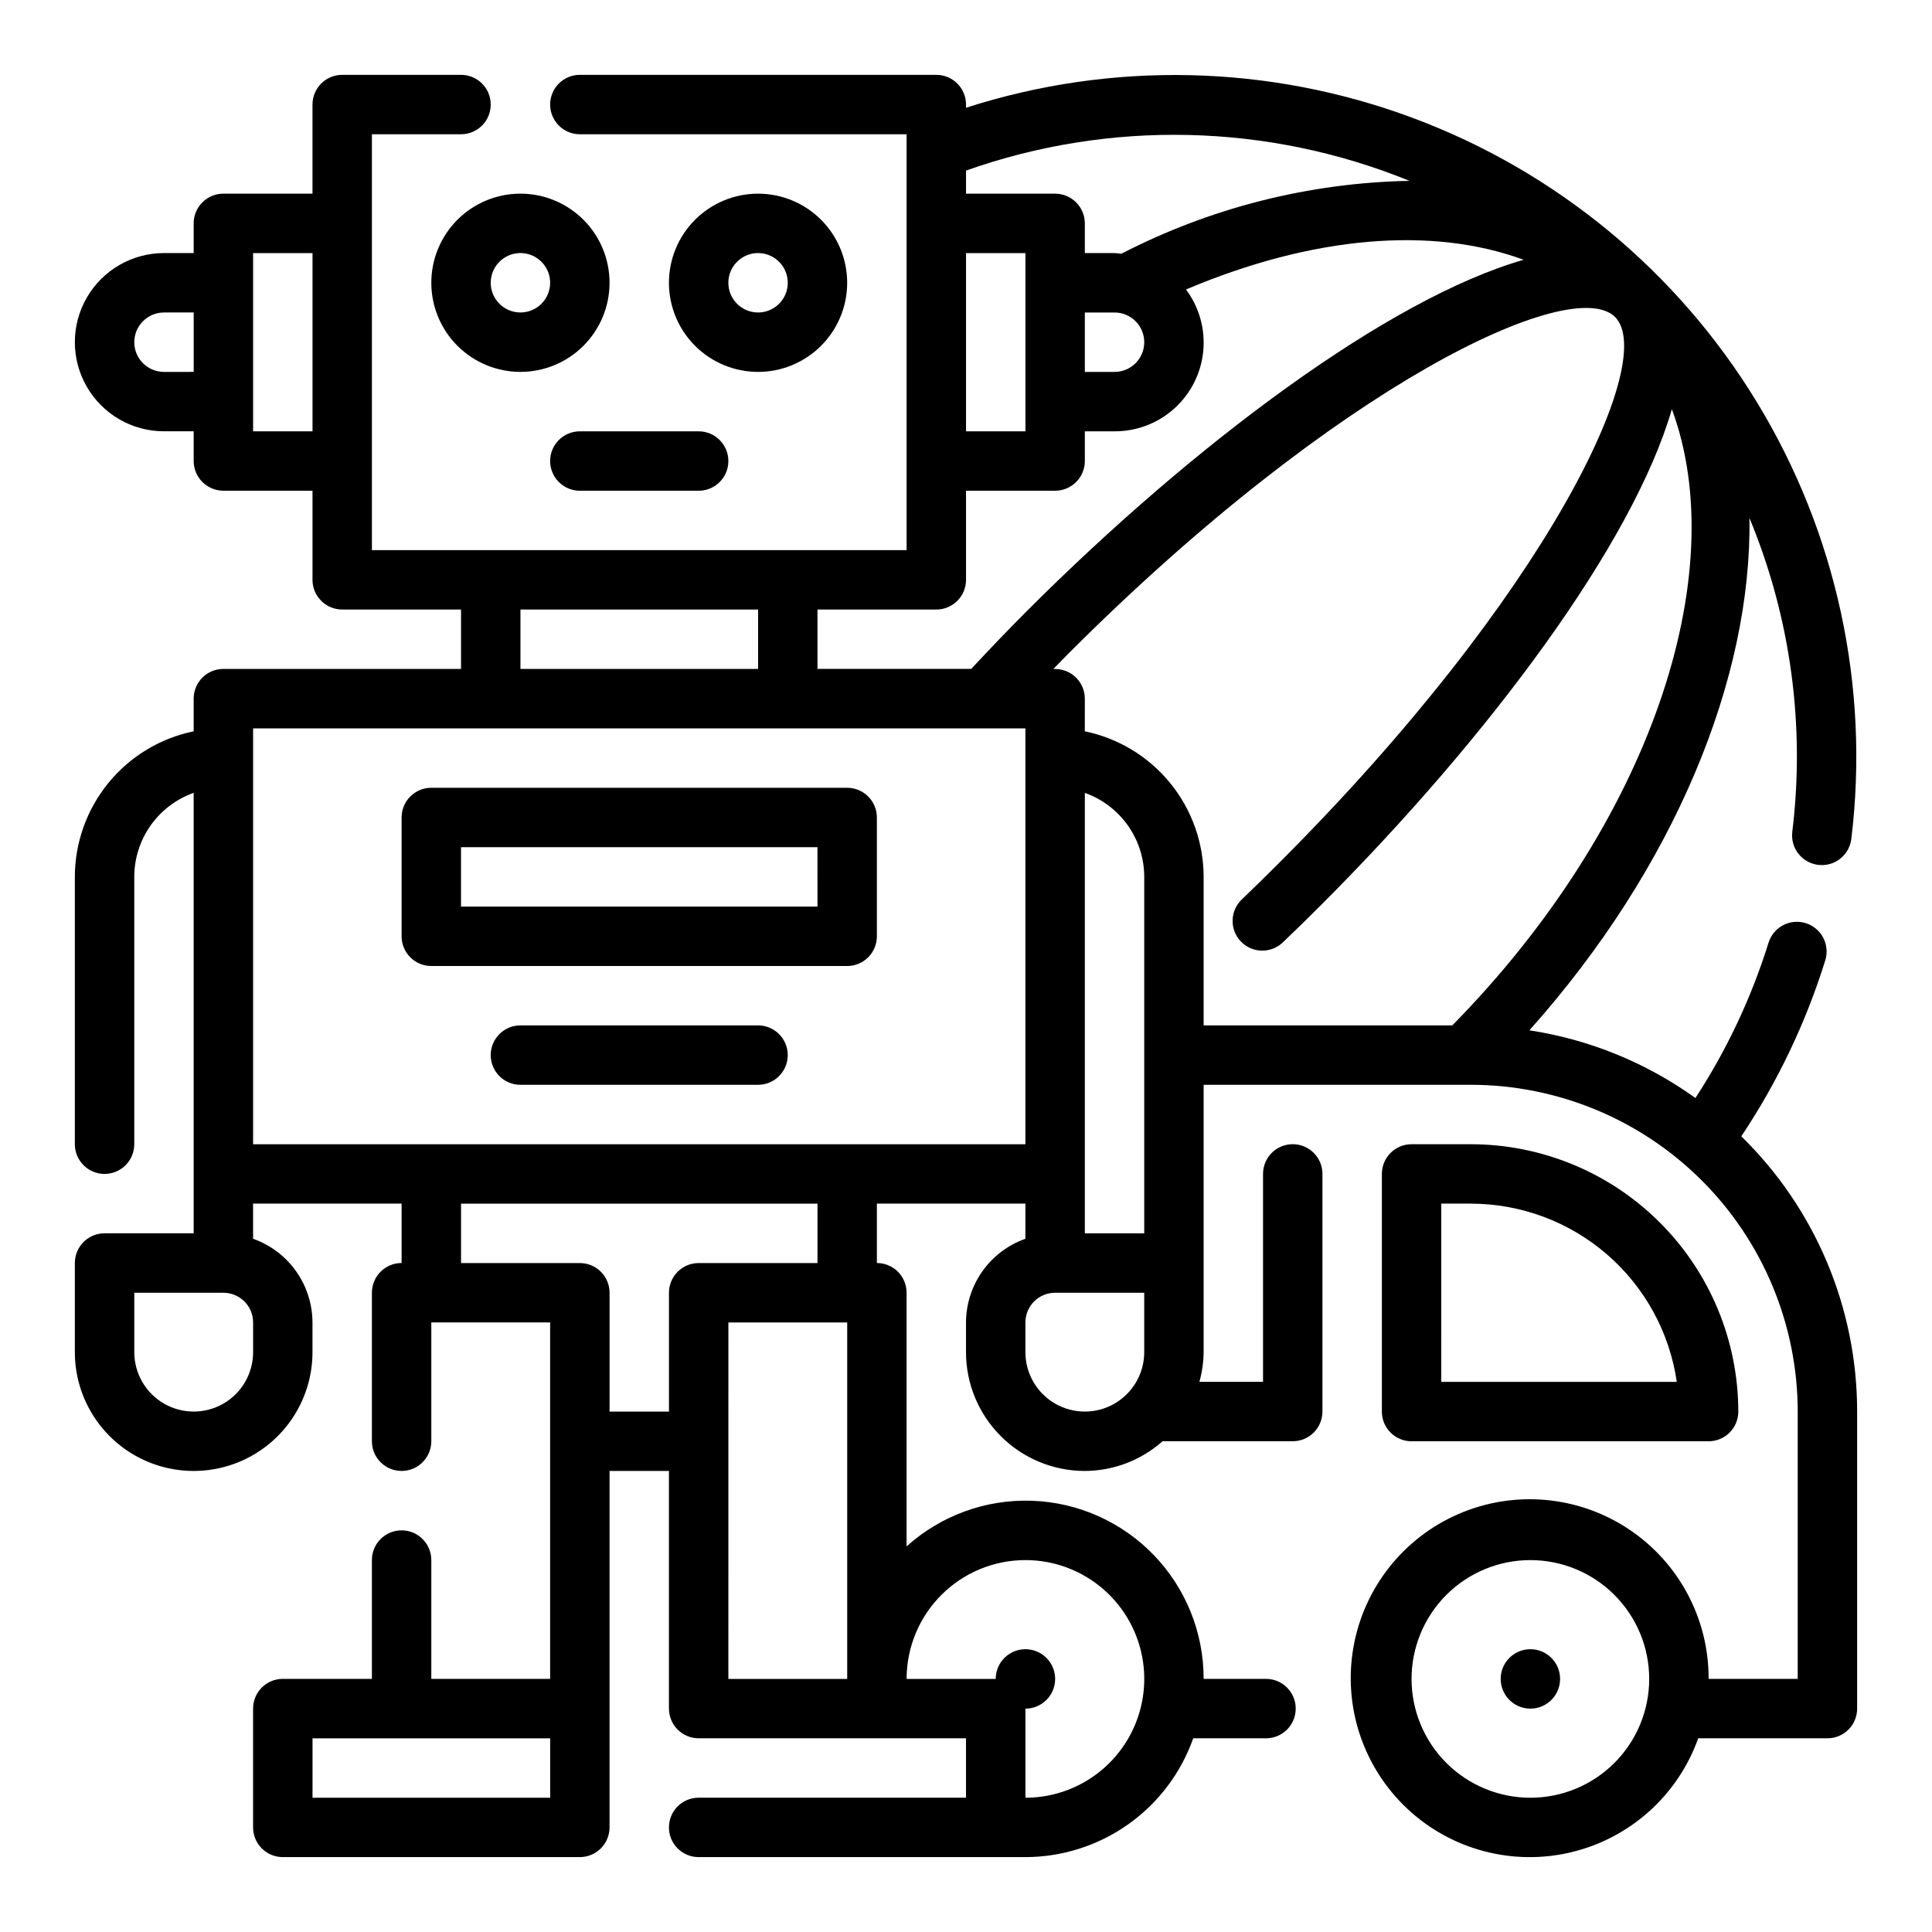
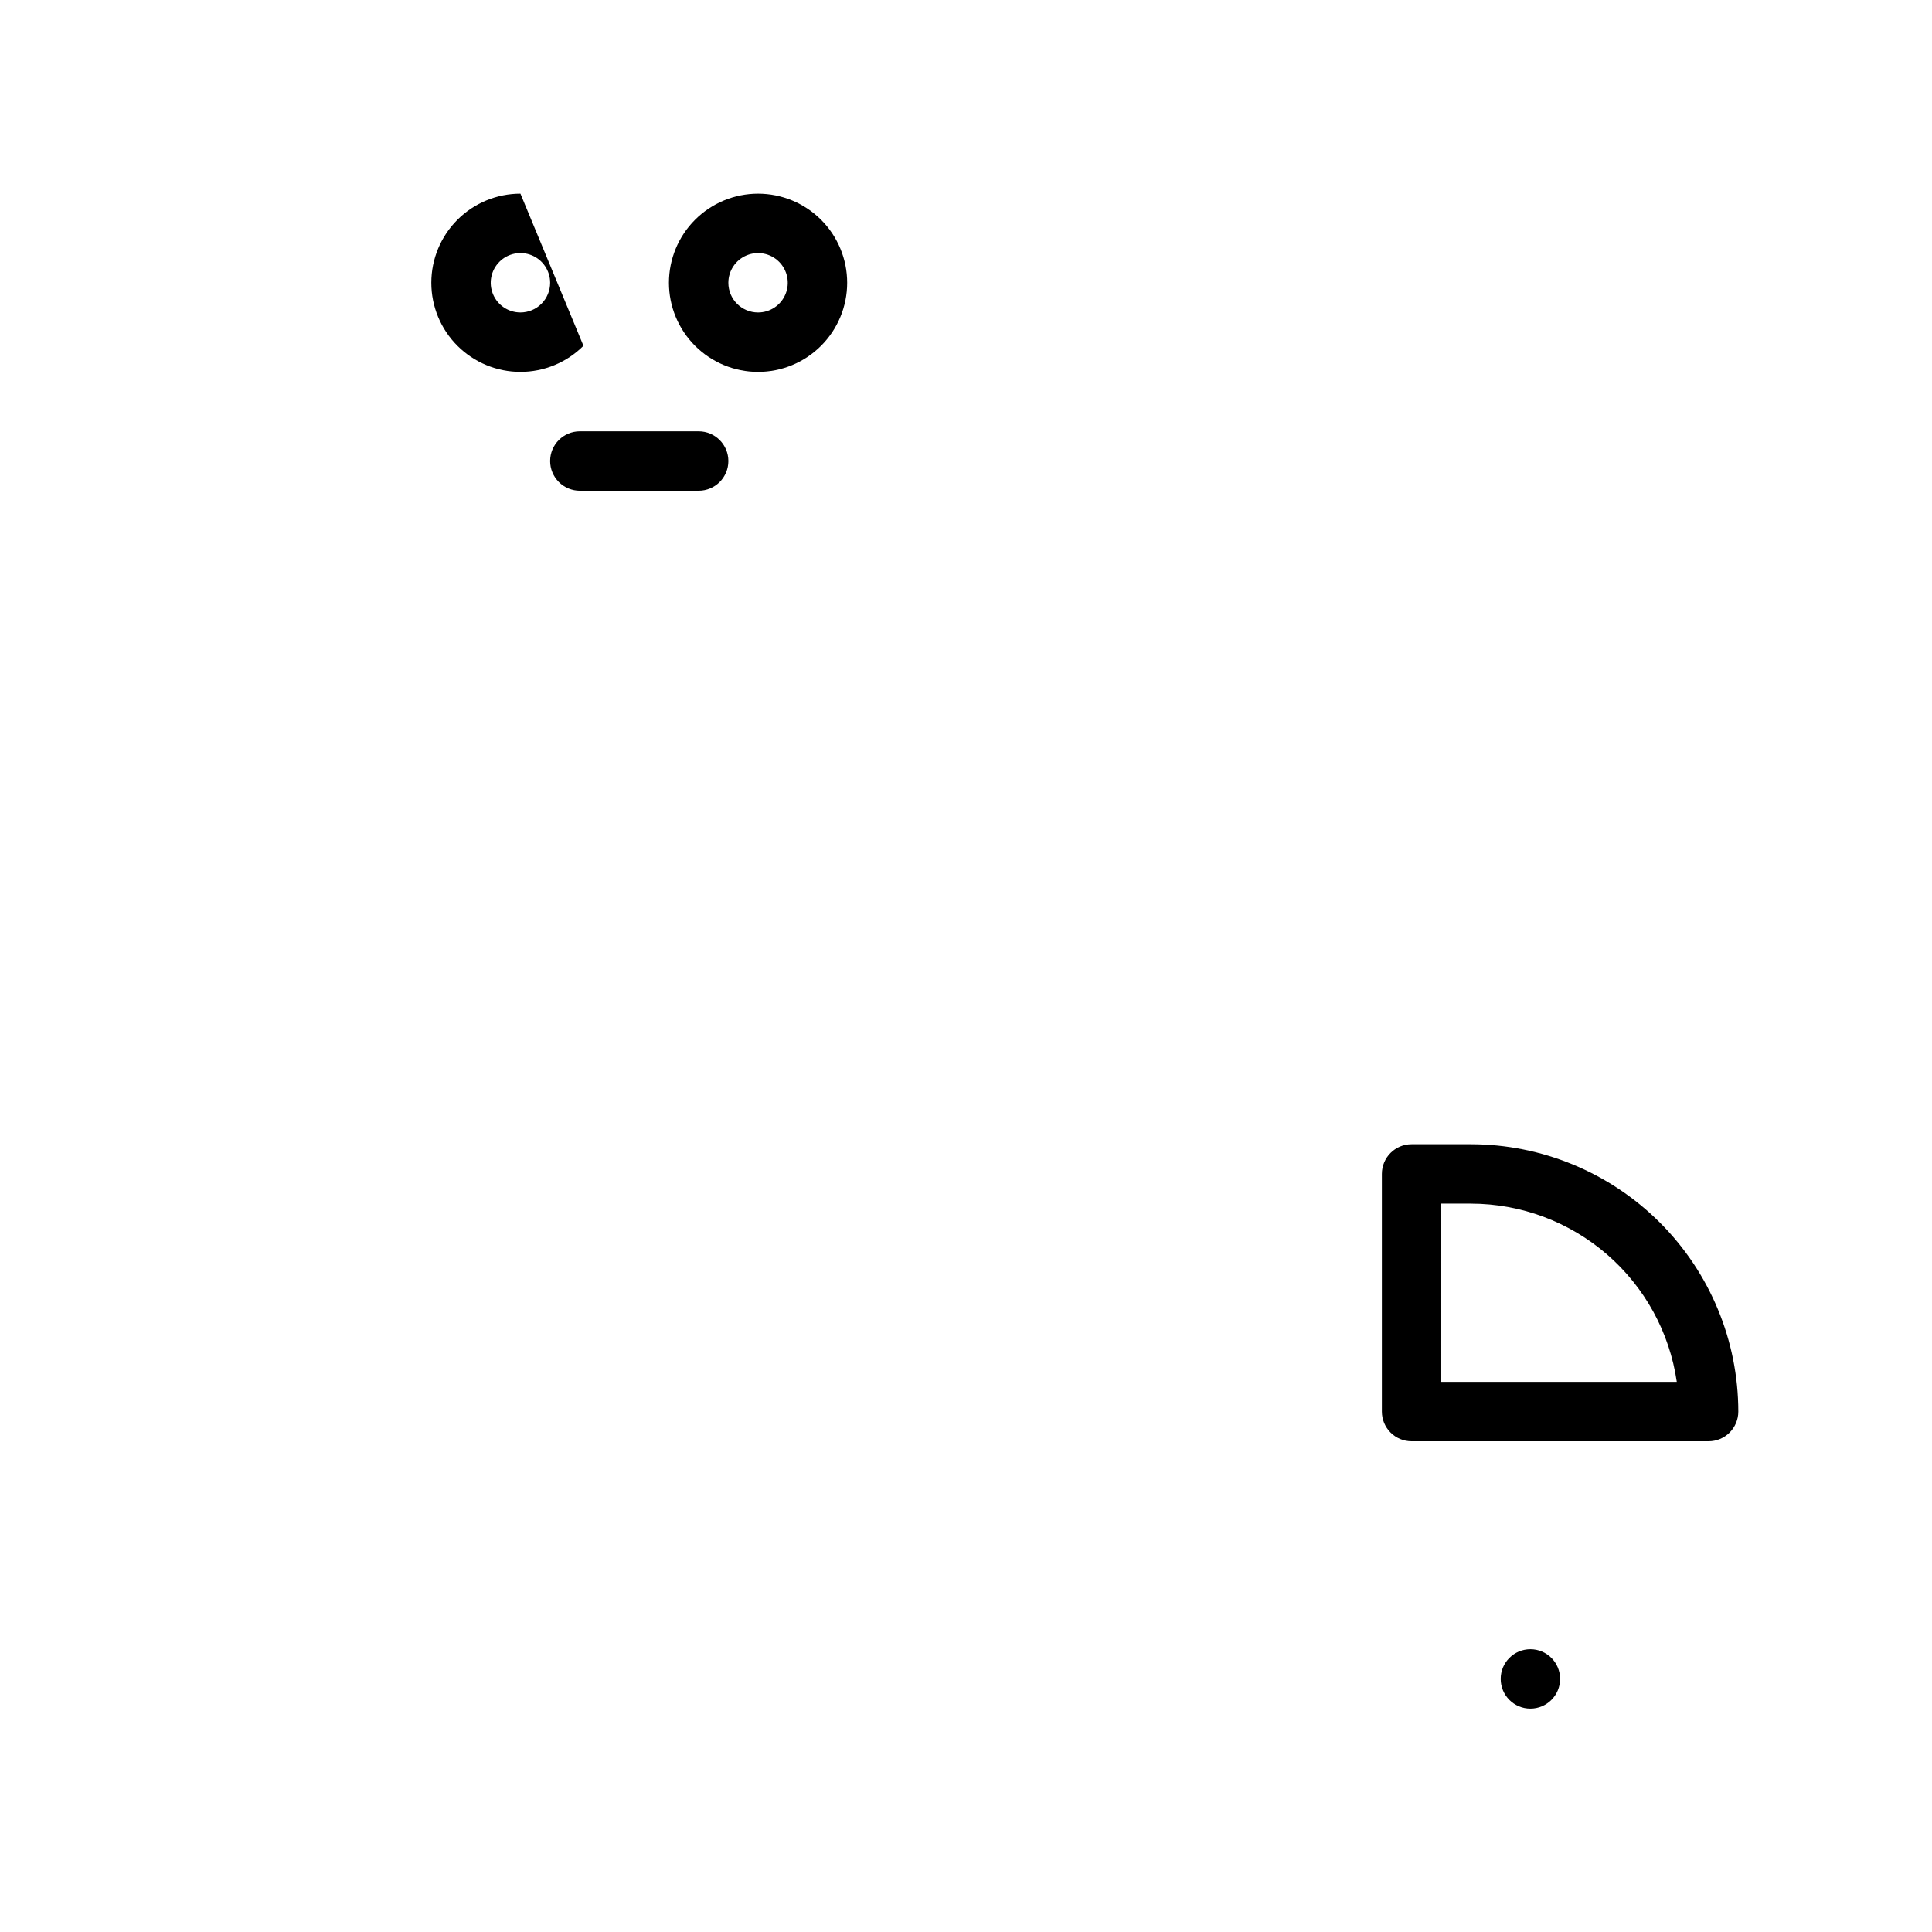
<svg xmlns="http://www.w3.org/2000/svg" fill="#000000" width="800px" height="800px" version="1.1" viewBox="144 144 512 512">
  <g>
    <path d="m596.8 525.95c2.086 0 4.09-0.828 5.566-2.305 1.473-1.477 2.305-3.477 2.305-5.566-0.023-18.781-7.492-36.793-20.773-50.074-13.285-13.281-31.293-20.754-50.074-20.773h-15.746c-4.348 0-7.871 3.523-7.871 7.871v62.977c0 2.09 0.828 4.09 2.305 5.566 1.477 1.477 3.481 2.305 5.566 2.305zm-70.848-62.977h7.871v0.004c13.246 0.016 26.043 4.797 36.059 13.465 10.016 8.672 16.574 20.656 18.484 33.766h-62.418z" />
    <path d="m557.44 588.93c0 4.348-3.523 7.875-7.871 7.875s-7.871-3.527-7.871-7.875c0-4.348 3.523-7.871 7.871-7.871s7.871 3.523 7.871 7.871" />
-     <path d="m605.46 445.14c9.605-14.387 17.094-30.074 22.238-46.586 0.641-2 0.453-4.172-0.516-6.031-0.973-1.863-2.644-3.258-4.648-3.883-2.004-0.621-4.172-0.418-6.027 0.566-1.852 0.984-3.234 2.668-3.844 4.68-4.531 14.523-11.047 28.355-19.355 41.098-13.047-9.371-28.125-15.52-44.004-17.938 38.574-43.188 59-93.457 58.316-135.78 10.902 26.277 14.812 54.934 11.355 83.176-0.25 2.074 0.336 4.164 1.625 5.805 1.293 1.645 3.184 2.707 5.258 2.957 0.312 0.035 0.629 0.055 0.945 0.055 3.984 0 7.34-2.981 7.816-6.938 4.902-40.281-3.906-81.039-25-115.71-21.09-34.664-53.242-61.219-91.273-75.379-38.027-14.16-79.715-15.102-118.34-2.676v-0.848c0-2.09-0.832-4.09-2.309-5.566-1.477-1.477-3.477-2.309-5.566-2.309h-94.461c-4.348 0-7.875 3.527-7.875 7.875 0 4.348 3.527 7.871 7.875 7.871h86.59v110.21h-141.7v-110.21h23.617c4.348 0 7.871-3.523 7.871-7.871 0-4.348-3.523-7.875-7.871-7.875h-31.488c-4.348 0-7.875 3.527-7.875 7.875v23.613h-23.613c-4.348 0-7.875 3.527-7.875 7.875v7.871h-7.871c-8.438 0-16.234 4.5-20.453 11.809-4.219 7.305-4.219 16.309 0 23.613 4.219 7.309 12.016 11.809 20.453 11.809h7.871v7.875c0 2.086 0.832 4.09 2.309 5.566 1.477 1.473 3.477 2.305 5.566 2.305h23.617v23.617h-0.004c0 2.086 0.832 4.09 2.309 5.566 1.477 1.473 3.477 2.305 5.566 2.305h31.488v15.742h-62.977c-4.348 0-7.875 3.523-7.875 7.871v8.66c-8.883 1.828-16.867 6.66-22.602 13.688s-8.875 15.816-8.887 24.887v70.848c0 4.348 3.527 7.871 7.875 7.871 4.348 0 7.871-3.523 7.871-7.871v-70.848c0.004-4.883 1.523-9.645 4.34-13.633 2.82-3.984 6.805-7.004 11.402-8.637v116.73h-23.613c-4.348 0-7.875 3.523-7.875 7.871v23.617c0 11.25 6.004 21.645 15.746 27.27 9.742 5.625 21.746 5.625 31.488 0 9.742-5.625 15.742-16.02 15.742-27.27v-7.875c-0.02-4.863-1.543-9.605-4.359-13.574-2.82-3.969-6.793-6.969-11.383-8.59v-9.32h39.359v15.742c-4.348 0-7.871 3.523-7.871 7.871v39.359c0 4.348 3.523 7.875 7.871 7.875 4.348 0 7.871-3.527 7.871-7.875v-31.488h31.488v94.465h-31.488v-31.488c0-4.348-3.523-7.871-7.871-7.871-4.348 0-7.871 3.523-7.871 7.871v31.488h-23.617c-4.348 0-7.871 3.527-7.871 7.875v31.488c0 2.086 0.828 4.09 2.305 5.566 1.477 1.473 3.481 2.305 5.566 2.305h78.723c2.086 0 4.09-0.832 5.566-2.305 1.473-1.477 2.305-3.481 2.305-5.566v-94.465h15.742v62.977c0 2.086 0.832 4.09 2.305 5.566 1.477 1.473 3.481 2.305 5.566 2.305h70.848v15.742h-70.848c-4.348 0-7.871 3.527-7.871 7.875 0 4.348 3.523 7.871 7.871 7.871h86.594c9.758-0.012 19.273-3.047 27.238-8.684 7.965-5.637 13.984-13.605 17.238-22.805h19.289c4.348 0 7.871-3.523 7.871-7.871 0-4.348-3.523-7.875-7.871-7.875h-16.531c0.02-12.23-4.715-23.992-13.203-32.801-8.488-8.809-20.066-13.973-32.293-14.402-12.227-0.43-24.141 3.906-33.227 12.094v-67.227c0-2.086-0.828-4.09-2.305-5.566-1.477-1.477-3.481-2.305-5.566-2.305v-15.742h39.359v9.32c-4.59 1.621-8.562 4.621-11.383 8.59-2.816 3.969-4.34 8.711-4.359 13.574v7.875c0 8.352 3.316 16.359 9.223 22.266 5.902 5.902 13.914 9.223 22.266 9.223 7.598-0.027 14.926-2.828 20.605-7.875h34.496c2.09 0 4.09-0.828 5.566-2.305 1.477-1.477 2.305-3.477 2.305-5.566v-62.977c0-4.348-3.523-7.871-7.871-7.871s-7.871 3.523-7.871 7.871v55.105h-16.863c0.711-2.566 1.086-5.211 1.121-7.871v-70.848h70.848c22.957 0.027 44.965 9.156 61.199 25.391 16.234 16.234 25.363 38.242 25.391 61.199v70.848h-23.613c0.062-15.988-7.938-30.934-21.277-39.746-13.34-8.816-30.223-10.316-44.906-3.988-14.688 6.324-25.195 19.625-27.949 35.375-2.758 15.75 2.609 31.828 14.273 42.766 11.664 10.938 28.051 15.262 43.594 11.5 15.539-3.762 28.137-15.102 33.508-30.16h34.246c2.086 0 4.09-0.832 5.566-2.305 1.473-1.477 2.305-3.481 2.305-5.566v-78.723c0-27.453-11.066-53.75-30.703-72.941zm-418-202.58c-4.348 0-7.871-3.523-7.871-7.871s3.523-7.875 7.871-7.875h7.871v15.742zm23.617 15.742v-47.23h15.742v47.23zm306.44-66.375c-26.598 0.508-52.723 7.121-76.359 19.324-0.629-0.047-1.195-0.18-1.793-0.18h-7.871v-7.871c0-2.09-0.832-4.09-2.309-5.566-1.477-1.477-3.477-2.309-5.566-2.309h-23.613v-6.121c38.184-13.516 79.996-12.547 117.51 2.723zm-117.51 19.145h15.742v47.23h-15.742zm31.488 15.742h7.871c4.348 0 7.871 3.527 7.871 7.875s-3.523 7.871-7.871 7.871h-7.871zm-39.363 78.723c2.09 0 4.09-0.832 5.566-2.305 1.477-1.477 2.309-3.481 2.309-5.566v-23.617h23.617-0.004c2.09 0 4.09-0.832 5.566-2.305 1.477-1.477 2.309-3.481 2.309-5.566v-7.875h7.871c5.859 0.027 11.516-2.137 15.863-6.062s7.074-9.336 7.644-15.168c0.566-5.832-1.062-11.664-4.57-16.355 33.598-14.227 65.25-16.816 89.473-7.871-35.645 10.234-87.098 48.539-131.63 93.07-5.117 5.117-9.988 10.234-14.762 15.352l-40.742-0.004v-15.727zm55.105 165.31h-15.742v-116.73c4.598 1.633 8.582 4.652 11.402 8.637 2.816 3.988 4.336 8.75 4.34 13.633zm-165.31-165.31h62.977v15.742h-62.977zm-70.848 196.8c0 5.625-3 10.82-7.871 13.633-4.871 2.812-10.875 2.812-15.746 0s-7.871-8.008-7.871-13.633v-15.746h23.617c2.086 0 4.09 0.832 5.566 2.305 1.477 1.477 2.305 3.481 2.305 5.566zm78.719 118.08h-62.977v-15.742h62.977zm47.23-31.488 0.004-94.465h31.488v94.465zm78.719-31.488h0.004c11.25 0 21.645 6.004 27.27 15.746 5.625 9.742 5.625 21.746 0 31.488s-16.02 15.742-27.27 15.742v-23.613c3.184 0 6.055-1.918 7.273-4.859 1.219-2.945 0.543-6.328-1.707-8.582-2.25-2.25-5.637-2.922-8.578-1.707-2.941 1.219-4.859 4.09-4.859 7.273h-23.617c0-8.352 3.316-16.359 9.223-22.266 5.906-5.902 13.914-9.223 22.266-9.223zm-55.102-78.719h-31.488c-4.348 0-7.871 3.523-7.871 7.871v31.488h-15.742v-31.488c0-2.086-0.832-4.09-2.305-5.566-1.477-1.477-3.481-2.305-5.566-2.305h-31.488v-15.742h94.461zm-149.57-31.488v-110.21h204.67v110.21zm204.67 55.105v-7.875c0-4.348 3.523-7.871 7.871-7.871h23.617v15.746c0 5.625-3 10.82-7.871 13.633s-10.875 2.812-15.746 0c-4.871-2.812-7.871-8.008-7.871-13.633zm15.742-164.52 0.004-8.664c0-2.086-0.832-4.09-2.309-5.566-1.477-1.473-3.477-2.305-5.566-2.305h-0.457c1.371-1.402 2.707-2.809 4.117-4.211 71.355-71.359 133.31-100.44 144.73-89.07 11.414 11.367-17.715 73.383-89.082 144.73-3.203 3.211-6.414 6.359-9.637 9.445-1.59 1.422-2.539 3.426-2.625 5.559-0.09 2.133 0.695 4.211 2.168 5.754 1.477 1.543 3.512 2.426 5.648 2.438 2.133 0.012 4.18-0.84 5.676-2.367 3.305-3.148 6.609-6.379 9.91-9.691 44.484-44.484 82.695-95.793 93-131.44 16.215 43.801-5.856 110.11-58.191 163.31h-65.895v-39.359c-0.012-9.07-3.152-17.859-8.887-24.887s-13.719-11.859-22.602-13.688zm118.08 282.6c-8.352 0-16.359-3.316-22.266-9.223-5.906-5.902-9.223-13.914-9.223-22.266 0-8.352 3.316-16.359 9.223-22.266 5.906-5.902 13.914-9.223 22.266-9.223 8.352 0 16.359 3.32 22.266 9.223 5.906 5.906 9.223 13.914 9.223 22.266 0 8.352-3.316 16.363-9.223 22.266-5.906 5.906-13.914 9.223-22.266 9.223z" />
-     <path d="m281.92 195.32c-6.262 0-12.27 2.488-16.699 6.918-4.43 4.43-6.918 10.438-6.918 16.699 0 6.266 2.488 12.27 6.918 16.699s10.438 6.918 16.699 6.918 12.27-2.488 16.699-6.918c4.43-4.43 6.918-10.434 6.918-16.699 0-6.262-2.488-12.27-6.918-16.699-4.43-4.43-10.438-6.918-16.699-6.918zm0 31.488c-3.184 0-6.055-1.918-7.273-4.859s-0.543-6.324 1.707-8.578c2.25-2.25 5.637-2.926 8.578-1.707 2.941 1.219 4.859 4.09 4.859 7.273 0 2.09-0.828 4.09-2.305 5.566-1.477 1.477-3.477 2.305-5.566 2.305z" />
+     <path d="m281.92 195.32c-6.262 0-12.27 2.488-16.699 6.918-4.43 4.43-6.918 10.438-6.918 16.699 0 6.266 2.488 12.27 6.918 16.699s10.438 6.918 16.699 6.918 12.27-2.488 16.699-6.918zm0 31.488c-3.184 0-6.055-1.918-7.273-4.859s-0.543-6.324 1.707-8.578c2.25-2.25 5.637-2.926 8.578-1.707 2.941 1.219 4.859 4.09 4.859 7.273 0 2.09-0.828 4.09-2.305 5.566-1.477 1.477-3.477 2.305-5.566 2.305z" />
    <path d="m368.51 218.94c0-6.262-2.488-12.27-6.918-16.699-4.43-4.43-10.438-6.918-16.699-6.918s-12.27 2.488-16.699 6.918c-4.43 4.43-6.918 10.438-6.918 16.699 0 6.266 2.488 12.27 6.918 16.699 4.43 4.43 10.438 6.918 16.699 6.918s12.27-2.488 16.699-6.918 6.918-10.434 6.918-16.699zm-31.488 0c0-3.184 1.918-6.055 4.859-7.273 2.941-1.219 6.328-0.543 8.578 1.707 2.25 2.254 2.926 5.637 1.707 8.578s-4.09 4.859-7.273 4.859c-4.348 0-7.871-3.523-7.871-7.871z" />
    <path d="m289.79 266.18c0 2.086 0.832 4.09 2.309 5.566 1.473 1.473 3.477 2.305 5.566 2.305h31.488-0.004c4.348 0 7.875-3.523 7.875-7.871 0-4.348-3.527-7.875-7.875-7.875h-31.484c-4.348 0-7.875 3.527-7.875 7.875z" />
-     <path d="m368.51 352.77h-110.21c-4.348 0-7.871 3.523-7.871 7.871v31.488c0 2.09 0.828 4.09 2.305 5.566 1.477 1.477 3.481 2.309 5.566 2.309h110.21c2.086 0 4.09-0.832 5.566-2.309 1.477-1.477 2.305-3.477 2.305-5.566v-31.488c0-2.086-0.828-4.09-2.305-5.566-1.477-1.473-3.481-2.305-5.566-2.305zm-7.871 31.488h-94.465v-15.742h94.461z" />
-     <path d="m344.89 415.74h-62.977c-4.348 0-7.871 3.523-7.871 7.871 0 4.348 3.523 7.875 7.871 7.875h62.977c4.348 0 7.871-3.527 7.871-7.875 0-4.348-3.523-7.871-7.871-7.871z" />
  </g>
</svg>